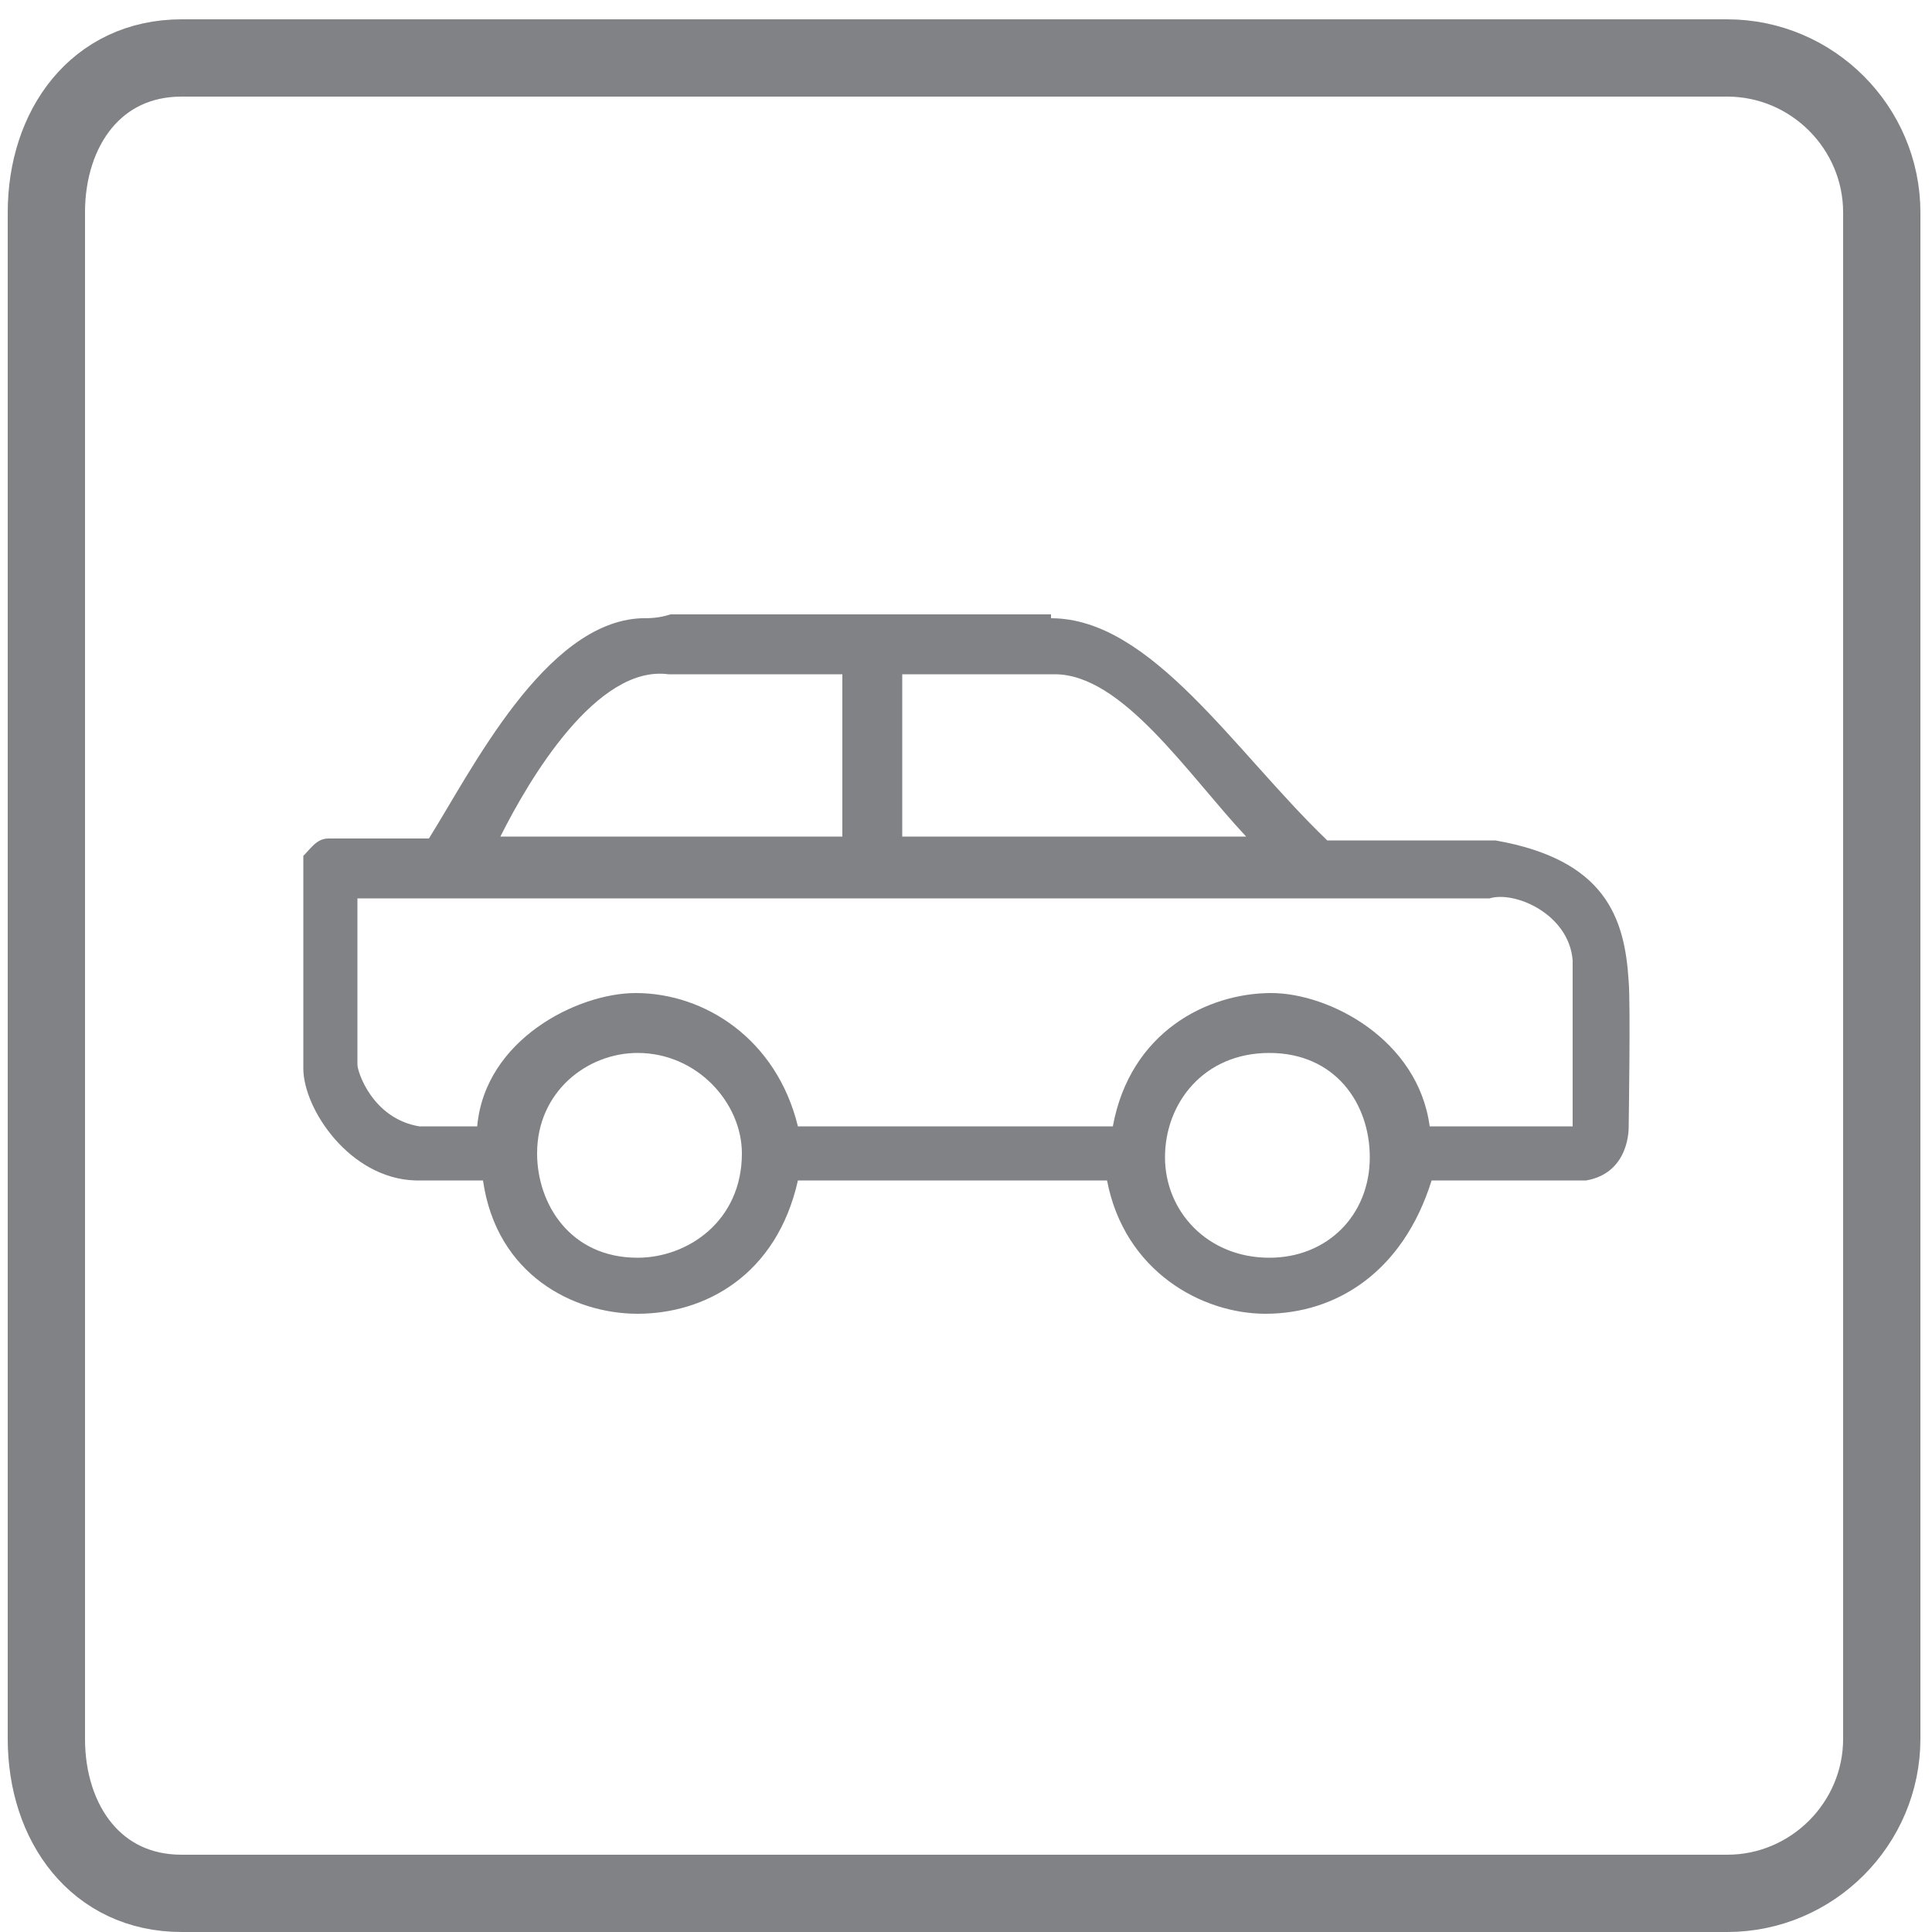
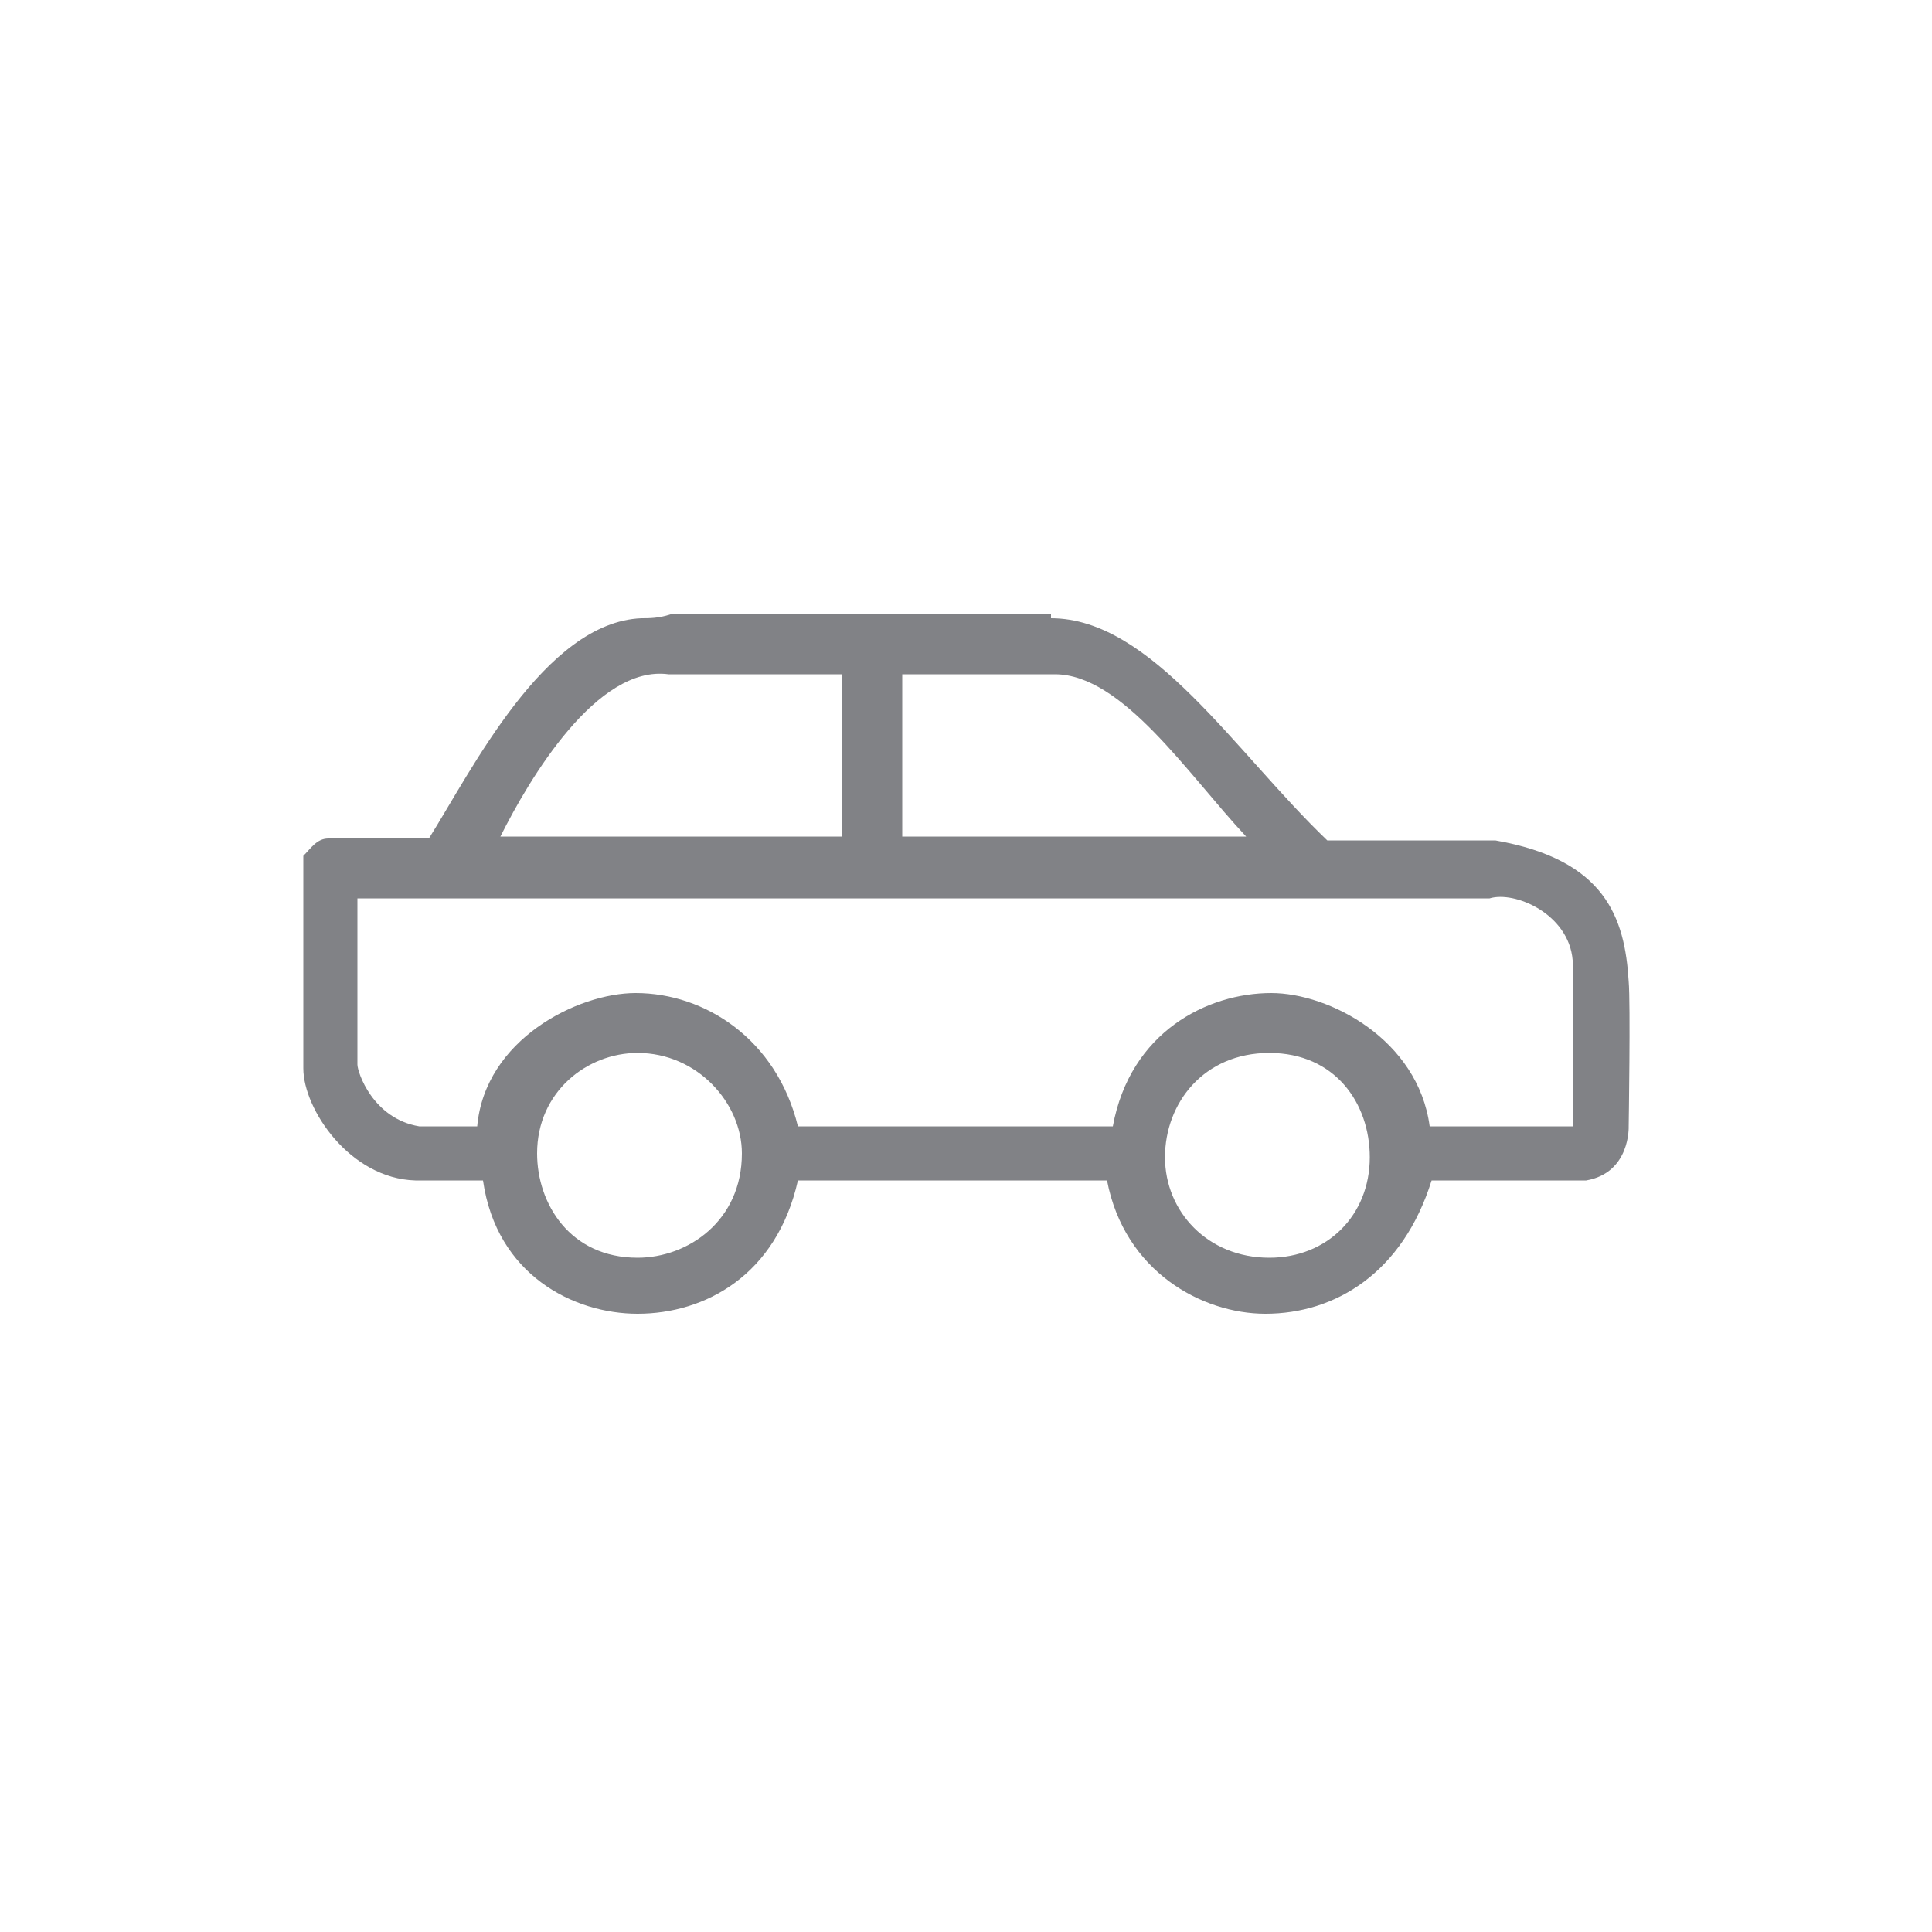
<svg xmlns="http://www.w3.org/2000/svg" version="1.1" id="Camada_1" x="0px" y="0px" viewBox="0 0 100 100" style="enable-background:new 0 0 100 100;" xml:space="preserve">
  <style type="text/css">
	.st0{fill-rule:evenodd;clip-rule:evenodd;fill:#818286;}
	.st1{fill-rule:evenodd;clip-rule:evenodd;fill:#F39243;}
	.st2{fill-rule:evenodd;clip-rule:evenodd;fill:#0A5FA8;}
	.st3{fill-rule:evenodd;clip-rule:evenodd;fill:#4B94D0;}
	.st4{fill:#4B94D0;}
	.st5{fill:none;stroke:#0EA4DA;stroke-width:2.176;stroke-miterlimit:10;}
	.st6{fill:#C5985C;}
	.st7{fill:#6F3A11;}
	.st8{fill:none;stroke:#C06B49;stroke-width:2.082;stroke-miterlimit:10;}
	.st9{fill:#1E9F4A;}
	.st10{fill:#CD161C;}
	.st11{fill-rule:evenodd;clip-rule:evenodd;fill:#FFD460;}
	.st12{fill:#FFD460;}
	.st13{fill:none;stroke:#4B94D0;stroke-width:4;stroke-miterlimit:10;}
	.st14{fill:none;stroke:#0A5FA8;stroke-width:4;stroke-miterlimit:10;}
	.st15{fill:none;stroke:#08A4D9;stroke-width:4;stroke-miterlimit:10;}
	.st16{fill:none;stroke:#818286;stroke-width:4;stroke-miterlimit:10;}
	.st17{fill:none;stroke:#6F3A10;stroke-width:4;stroke-miterlimit:10;}
	.st18{fill:none;stroke:#219F4A;stroke-width:4;stroke-miterlimit:10;}
	.st19{fill:none;stroke:#CC161A;stroke-width:4;stroke-miterlimit:10;}
	.st20{fill:none;stroke:#C06B49;stroke-width:4;stroke-miterlimit:10;}
	.st21{fill:none;stroke:#C5985D;stroke-width:4;stroke-miterlimit:10;}
	.st22{fill:none;stroke:#F39243;stroke-width:4;stroke-miterlimit:10;}
	.st23{fill:none;stroke:#FFD45F;stroke-width:4;stroke-miterlimit:10;}
</style>
  <path class="st0" d="M70.9,59.9c0,3-2.2,5.2-5.2,5.2c-3.2,0-5.4-2.4-5.4-5.2c0-2.8,2-5.4,5.4-5.4C69.1,54.5,70.9,57.1,70.9,59.9z   M38.4,59.7c0,3.5-2.8,5.4-5.4,5.4c-3.5,0-5.2-2.8-5.2-5.4c0-3.2,2.6-5.2,5.2-5.2C36.1,54.5,38.4,57.1,38.4,59.7z M77.1,46.5  c1.3-0.4,4.1,0.8,4.3,3.2v8.6h-7.4c-0.6-4.5-5.2-6.9-8.2-6.9c-3.3,0-7.3,2-8.2,6.9H41.3c-1.1-4.5-4.8-6.9-8.4-6.9  c-3,0-7.8,2.4-8.2,6.9h-3c-2.4-0.4-3.2-2.8-3.2-3.2v-8.6H77.1z M54.6,34.9c3.5,0,6.9,5.2,9.9,8.4H46.7v-8.4H54.6z M43.6,34.9v8.4  H25.9c1.5-3,5-8.9,8.7-8.4H43.6z M54.4,32c5.2,0,9.5,6.9,14.3,11.5h8.7c5.7,1,6.7,4,6.9,7.3c0.1,1.1,0,7.5,0,7.5s0.1,2.4-2.2,2.8h-8  c-1.5,4.8-5,6.9-8.6,6.9c-3.3,0-7.3-2.2-8.2-6.9h-16C40.2,66,36.5,68,33,68c-3.3,0-7.3-2-8-6.9h-3.5c-3.4-0.1-5.8-3.7-5.8-5.8v-11  c0.4-0.4,0.7-0.9,1.3-0.9h5.2c2.2-3.5,6-11.2,11-11.4c0.4,0,0.9,0,1.5-0.2H54.4z" />
-   <path class="st16" d="M89.4,98h-80c-4.4,0-7-3.6-7-8V11c0-4.4,2.6-8,7-8h80c4.4,0,8,3.6,8,8v79C97.4,94.4,93.8,98,89.4,98z" />
</svg>